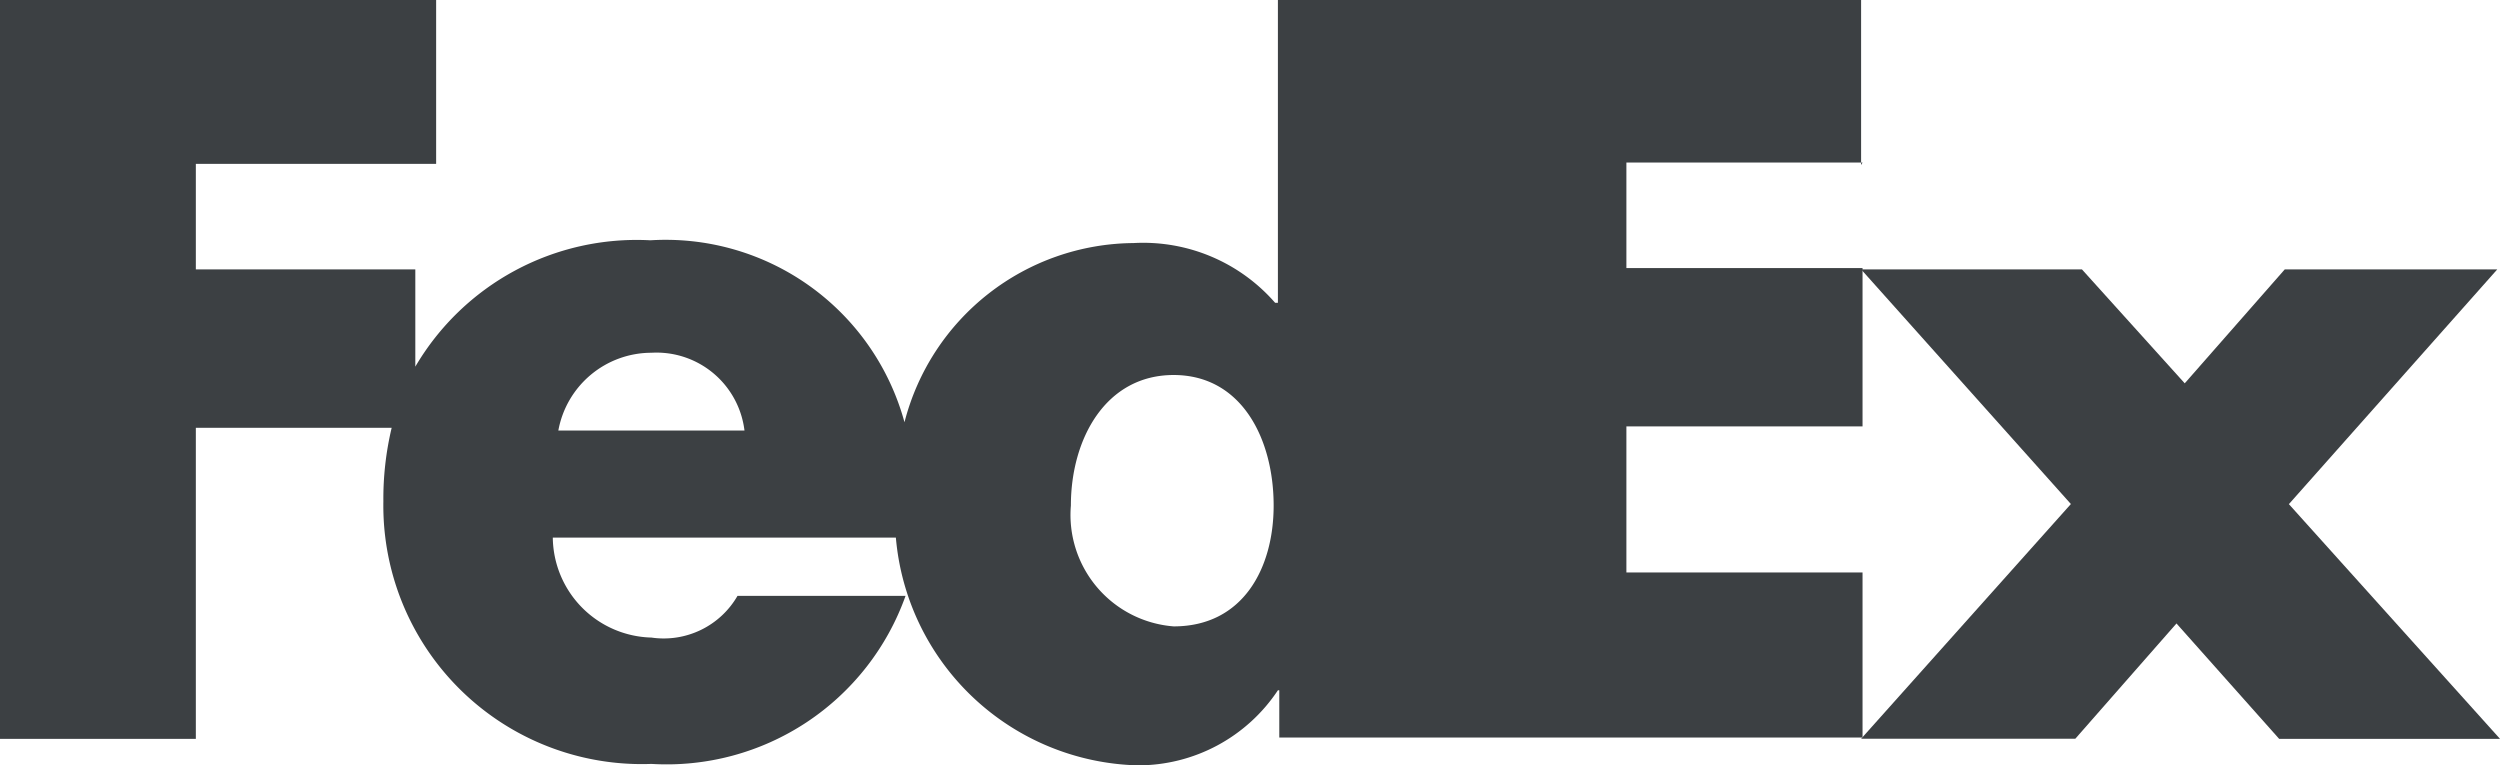
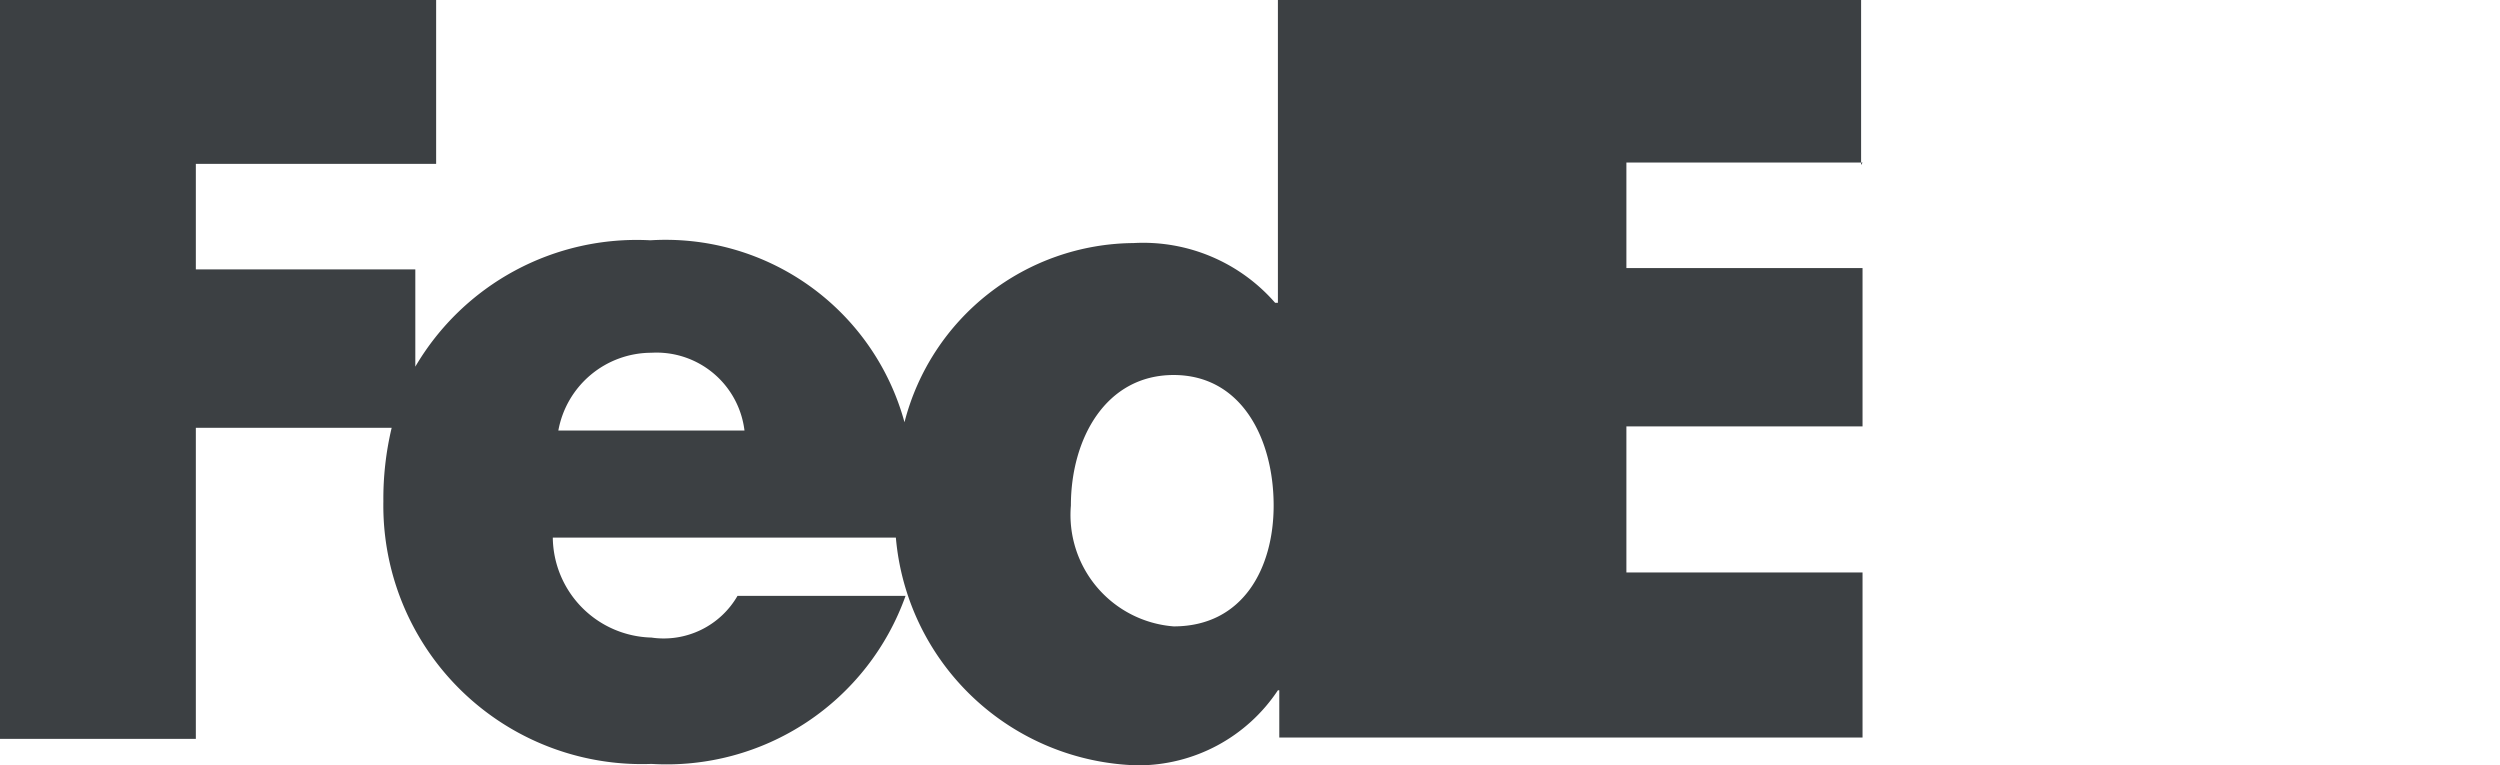
<svg xmlns="http://www.w3.org/2000/svg" id="Livello_1-2" width="46.952" height="14.373" viewBox="0 0 46.952 14.373">
-   <path id="Tracciato_35693" data-name="Tracciato 35693" d="M51.029,15.068,49.1,12.9l-1.9,2.165H43.178l3.939-4.408L43.178,6.251h4.147l1.93,2.139,1.878-2.139h3.991l-3.913,4.408,3.965,4.408Z" transform="translate(-8.224 -1.191)" fill="#3c4043" />
  <path id="Tracciato_35694" data-name="Tracciato 35694" d="M22.042,11.764a2.1,2.1,0,0,1-1.93-2.269c0-1.252.652-2.452,1.93-2.452s1.878,1.2,1.878,2.452c0,1.174-.574,2.269-1.878,2.269M10.486,8.086a1.779,1.779,0,0,1,1.748-1.461,1.664,1.664,0,0,1,1.748,1.461ZM34.953,3.1V0H24V5.687h-.052a3.287,3.287,0,0,0-2.661-1.122,4.476,4.476,0,0,0-4.3,3.365,4.649,4.649,0,0,0-4.773-3.417A4.819,4.819,0,0,0,7.8,6.886V5.06H3.678V3.078H8.191V0H0V13.877H3.678V8.034H7.356A5.751,5.751,0,0,0,7.2,9.417a4.854,4.854,0,0,0,5.034,4.93,4.763,4.763,0,0,0,4.773-3.156H13.851a1.6,1.6,0,0,1-1.617.783,1.9,1.9,0,0,1-1.852-1.878h6.443a4.681,4.681,0,0,0,4.539,4.278A3.153,3.153,0,0,0,24,12.964h.026v.887H34.98v-3.1H30.545V8.008H34.98V5.034H30.545V3.052H34.98Z" fill="#3c4043" />
</svg>